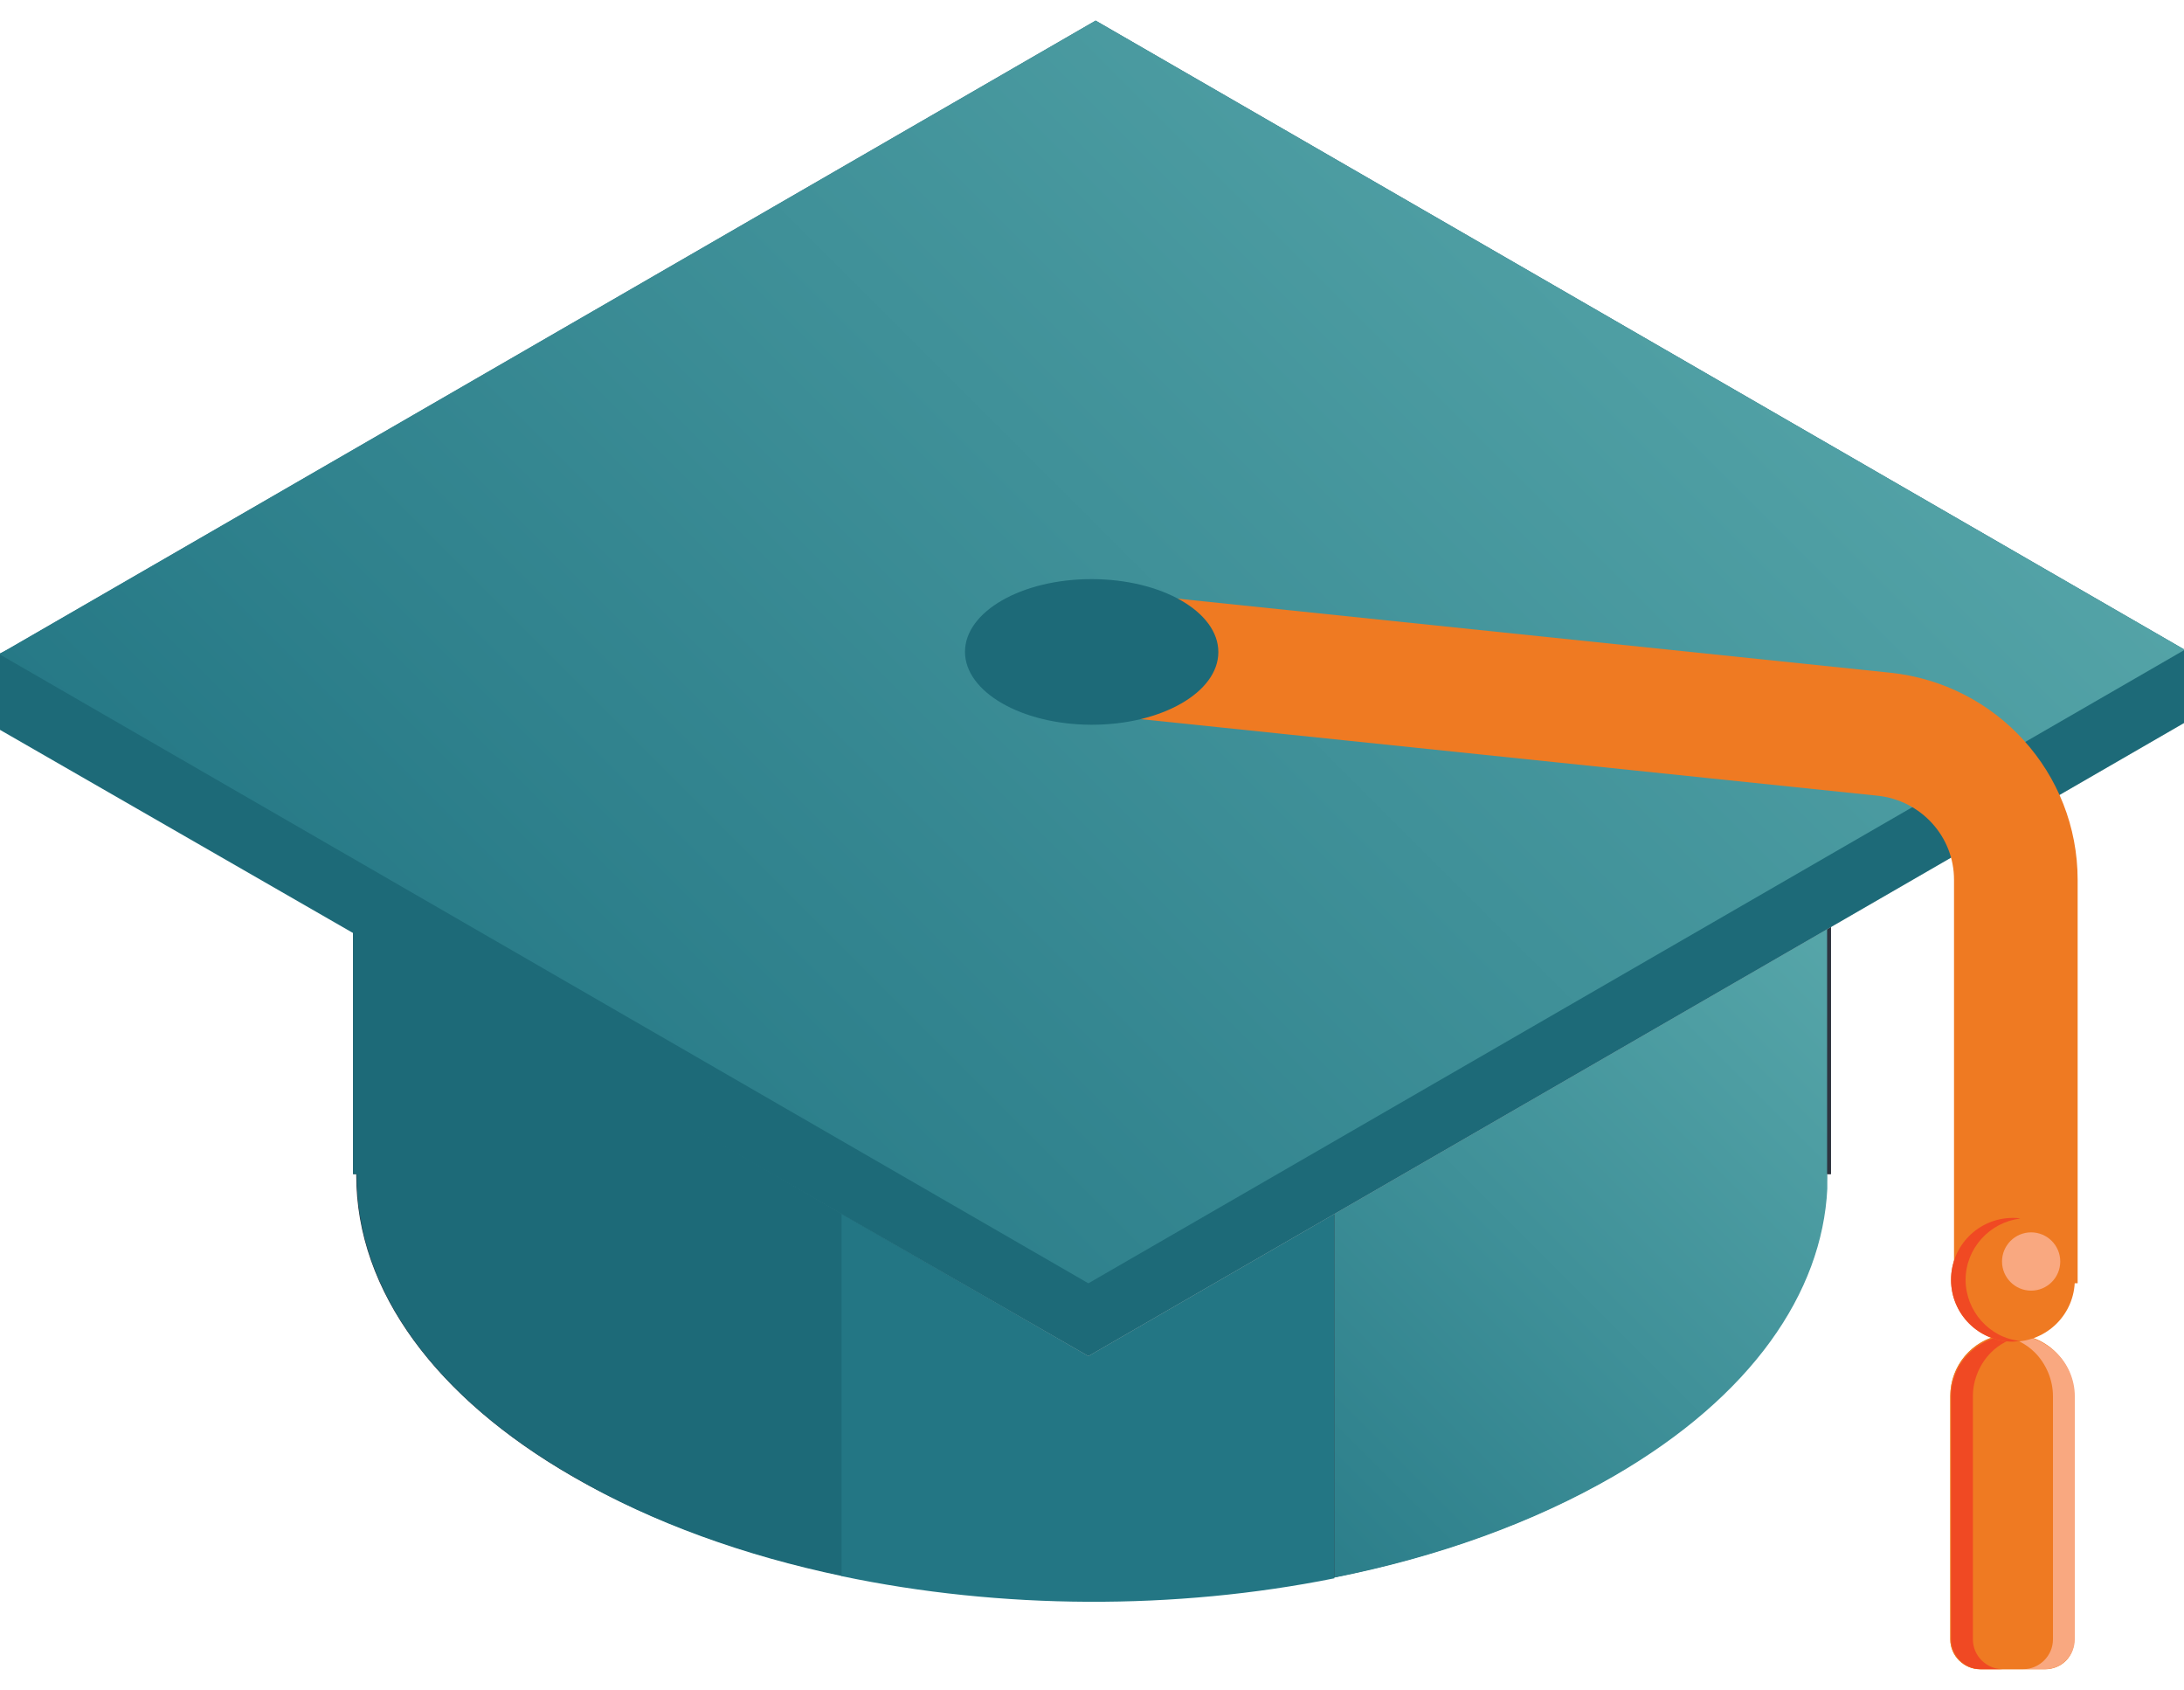
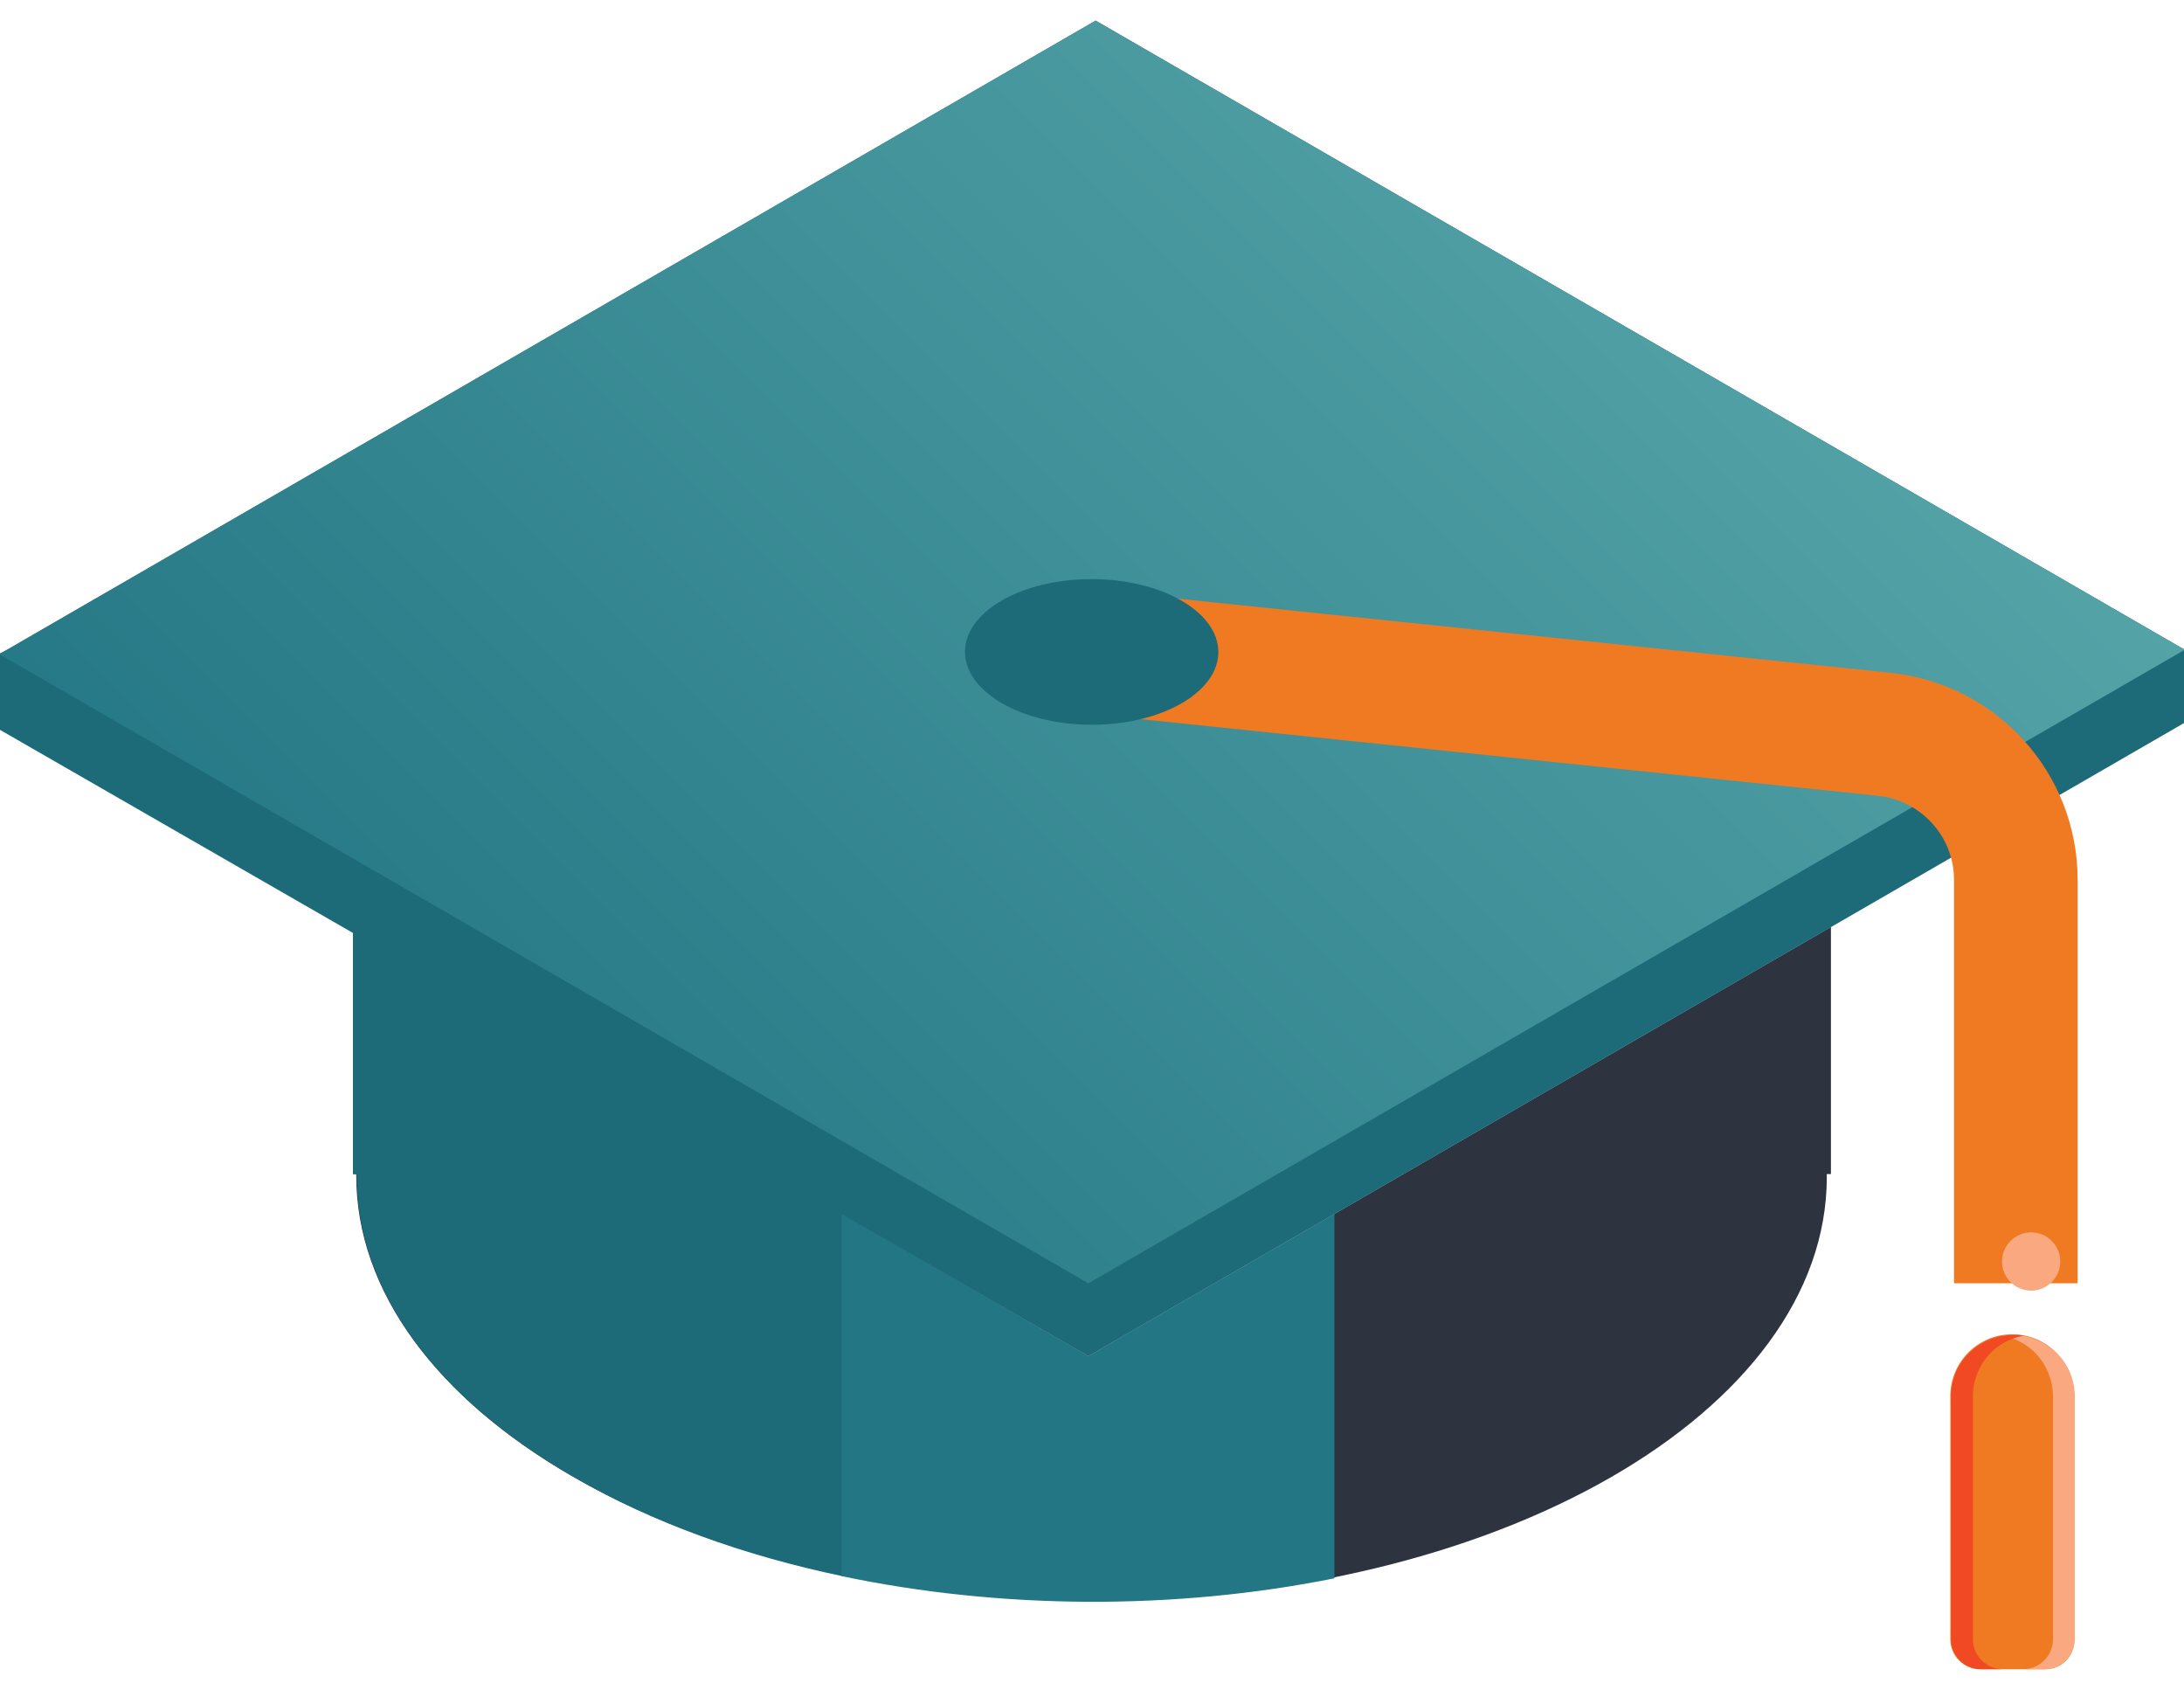
<svg xmlns="http://www.w3.org/2000/svg" width="53" height="41" viewBox="0 0 53 41" fill="none">
  <path d="M44.332 28.564C44.341 22.875 36.359 18.252 26.504 18.237C16.65 18.221 8.654 22.821 8.645 28.509C8.636 34.197 16.618 38.821 26.473 38.836C36.327 38.851 44.323 34.252 44.332 28.564Z" fill="#2E343F" />
  <path d="M44.432 12.938H8.568V28.484H44.432V12.938Z" fill="#2E343F" />
  <path d="M20.44 14.176V38.238C18.073 37.743 15.847 36.948 13.957 35.853C10.406 33.821 8.639 31.153 8.657 28.486H8.568V14.176H20.44Z" fill="#1D6A78" />
  <path d="M32.383 14.176V38.291C28.514 39.068 24.291 39.05 20.422 38.238V14.176H32.383Z" fill="#237684" />
-   <path d="M44.344 14.176V28.839C44.22 31.365 42.506 33.874 39.185 35.8C37.206 36.948 34.874 37.779 32.383 38.273V14.176H44.344Z" fill="url(#paint0_linear_312_13818)" />
-   <path d="M44.432 12.938V28.484H44.343C44.343 28.608 44.343 28.714 44.343 28.837V14.174H8.568V12.938H44.432Z" fill="#2E343F" />
  <path fill-rule="evenodd" clip-rule="evenodd" d="M53.018 17.53L26.588 2.266L-0.018 17.636L26.412 32.9L53.018 17.53Z" fill="#CCCACA" />
  <path fill-rule="evenodd" clip-rule="evenodd" d="M53 17.513L53.018 17.531L26.412 32.901L0 17.707V17.531V15.852L0.177 15.764L26.588 0.5L53.018 15.764L53 15.782V17.513Z" fill="#1D6A78" />
  <path fill-rule="evenodd" clip-rule="evenodd" d="M53.018 15.764L26.588 0.5L-0.018 15.87L26.412 31.134L53.018 15.764Z" fill="url(#paint1_linear_312_13818)" />
  <path d="M26.5 15.816L45.721 17.813C47.541 18.007 48.919 19.526 48.919 21.346V31.133" stroke="#EF7A22" stroke-width="3" stroke-miterlimit="10" />
  <path d="M29.566 15.821C29.568 14.845 28.193 14.052 26.495 14.05C24.797 14.047 23.42 14.836 23.418 15.812C23.417 16.787 24.792 17.58 26.489 17.583C28.187 17.585 29.565 16.797 29.566 15.821Z" fill="#1D6A78" />
-   <path d="M49.82 33.871V39.771C49.82 40.16 49.502 40.496 49.096 40.496H48.053C47.665 40.496 47.329 40.178 47.329 39.771V33.871C47.329 33.129 47.859 32.51 48.566 32.387C48.866 32.44 49.149 32.581 49.361 32.793C49.643 33.076 49.82 33.464 49.82 33.871Z" fill="#EF7A22" />
  <path d="M49.626 40.498H48.053C47.665 40.498 47.329 40.18 47.329 39.773V33.873C47.329 33.042 48 32.371 48.831 32.371C49.661 32.371 50.332 33.042 50.332 33.873V39.773C50.35 40.18 50.032 40.498 49.626 40.498Z" fill="#EF7A22" />
  <path d="M50.35 33.871V39.771C50.35 40.16 50.032 40.496 49.626 40.496H49.096C49.484 40.496 49.82 40.178 49.82 39.771V33.871C49.82 33.464 49.644 33.076 49.379 32.811C49.166 32.599 48.884 32.457 48.584 32.404C48.672 32.387 48.76 32.387 48.849 32.387C49.255 32.387 49.644 32.563 49.908 32.828C50.173 33.076 50.35 33.464 50.35 33.871Z" fill="#F9A880" />
  <path d="M47.347 33.871V39.771C47.347 40.16 47.665 40.496 48.071 40.496H48.601C48.212 40.496 47.877 40.178 47.877 39.771V33.871C47.877 33.464 48.053 33.076 48.318 32.811C48.53 32.599 48.813 32.457 49.113 32.404C49.025 32.387 48.937 32.387 48.848 32.387C48.442 32.387 48.053 32.563 47.788 32.828C47.523 33.076 47.347 33.464 47.347 33.871Z" fill="#F04923" />
-   <path d="M48.848 32.55C49.678 32.55 50.35 31.878 50.35 31.049C50.35 30.219 49.678 29.547 48.848 29.547C48.019 29.547 47.347 30.219 47.347 31.049C47.347 31.878 48.019 32.55 48.848 32.55Z" fill="#EF7A22" />
  <path d="M49.29 31.312C49.68 31.312 49.997 30.995 49.997 30.605C49.997 30.215 49.68 29.898 49.29 29.898C48.9 29.898 48.584 30.215 48.584 30.605C48.584 30.995 48.9 31.312 49.29 31.312Z" fill="#F9A880" />
-   <path d="M49.025 32.532C48.972 32.532 48.901 32.55 48.848 32.55C48.018 32.55 47.347 31.879 47.347 31.049C47.347 30.218 48.018 29.547 48.848 29.547C48.901 29.547 48.972 29.547 49.025 29.564C48.283 29.653 47.7 30.289 47.7 31.049C47.7 31.808 48.283 32.462 49.025 32.532Z" fill="#F04923" />
  <defs>
    <linearGradient id="paint0_linear_312_13818" x1="43.352" y1="17.764" x2="24.748" y2="36.367" gradientUnits="userSpaceOnUse">
      <stop stop-color="#5CABAD" />
      <stop offset="1" stop-color="#237684" />
    </linearGradient>
    <linearGradient id="paint1_linear_312_13818" x1="44.827" y1="-2.51" x2="11.376" y2="30.942" gradientUnits="userSpaceOnUse">
      <stop stop-color="#5CABAD" />
      <stop offset="1" stop-color="#237684" />
    </linearGradient>
  </defs>
</svg>